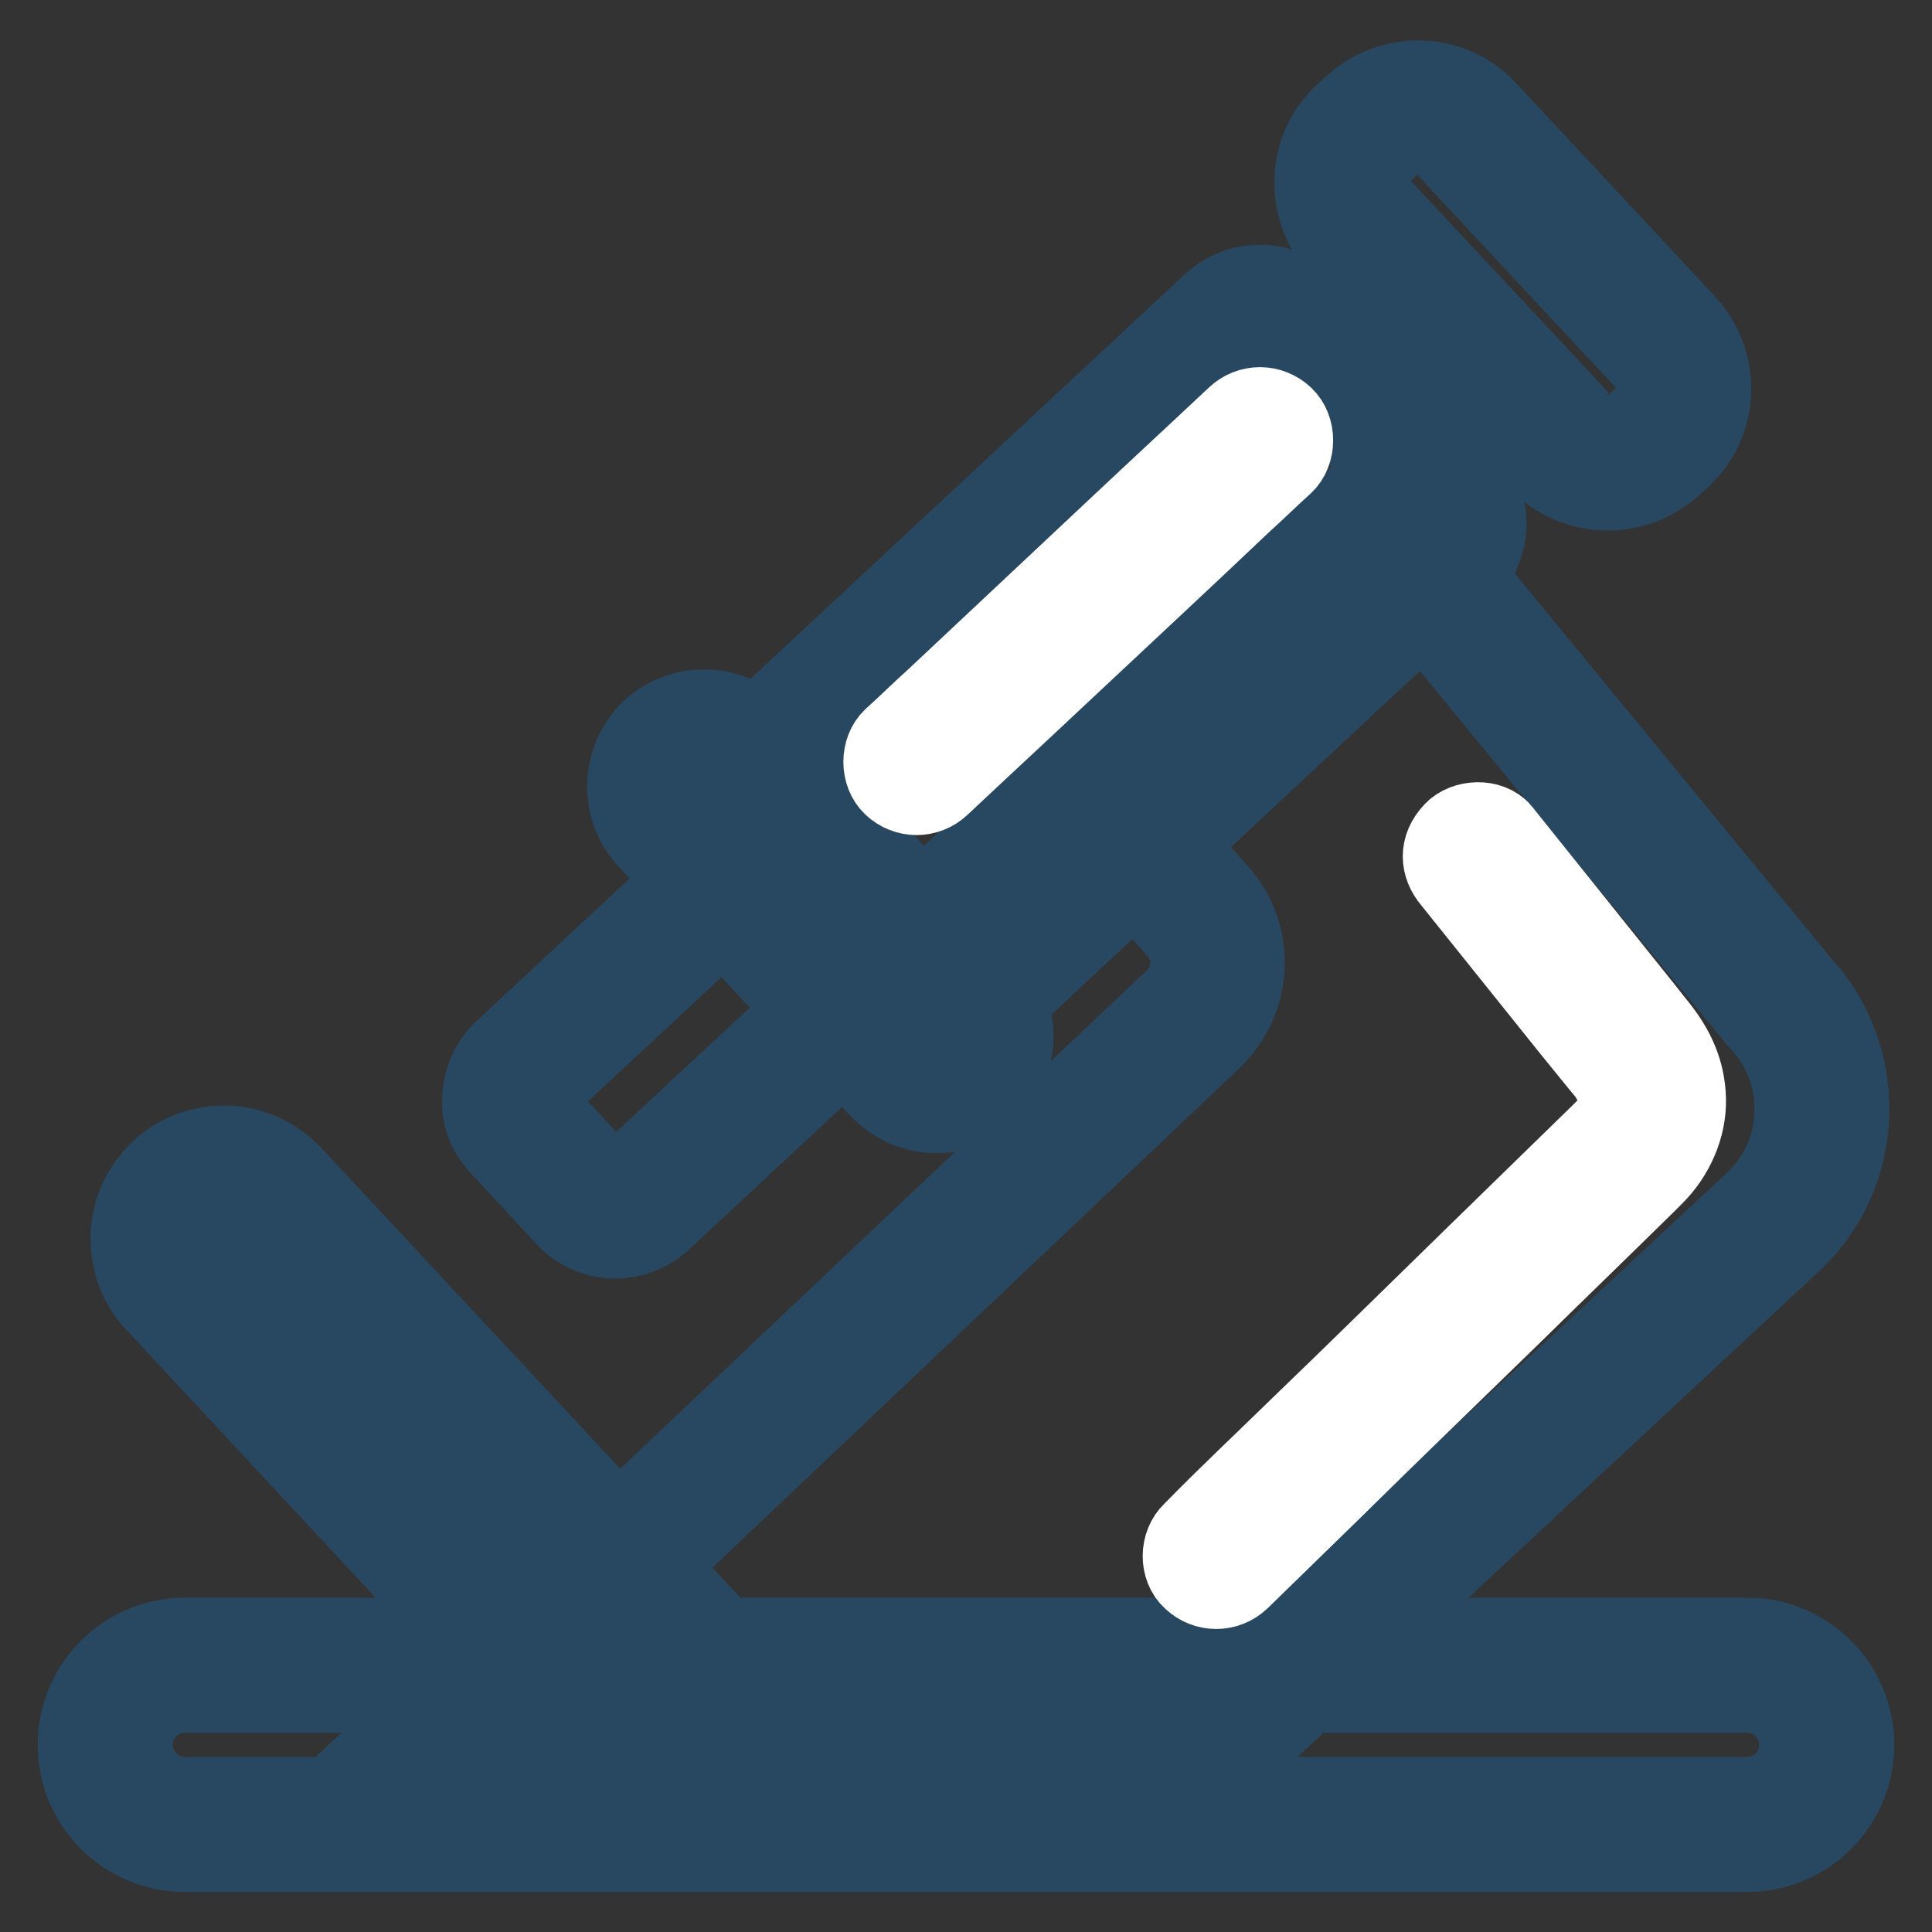
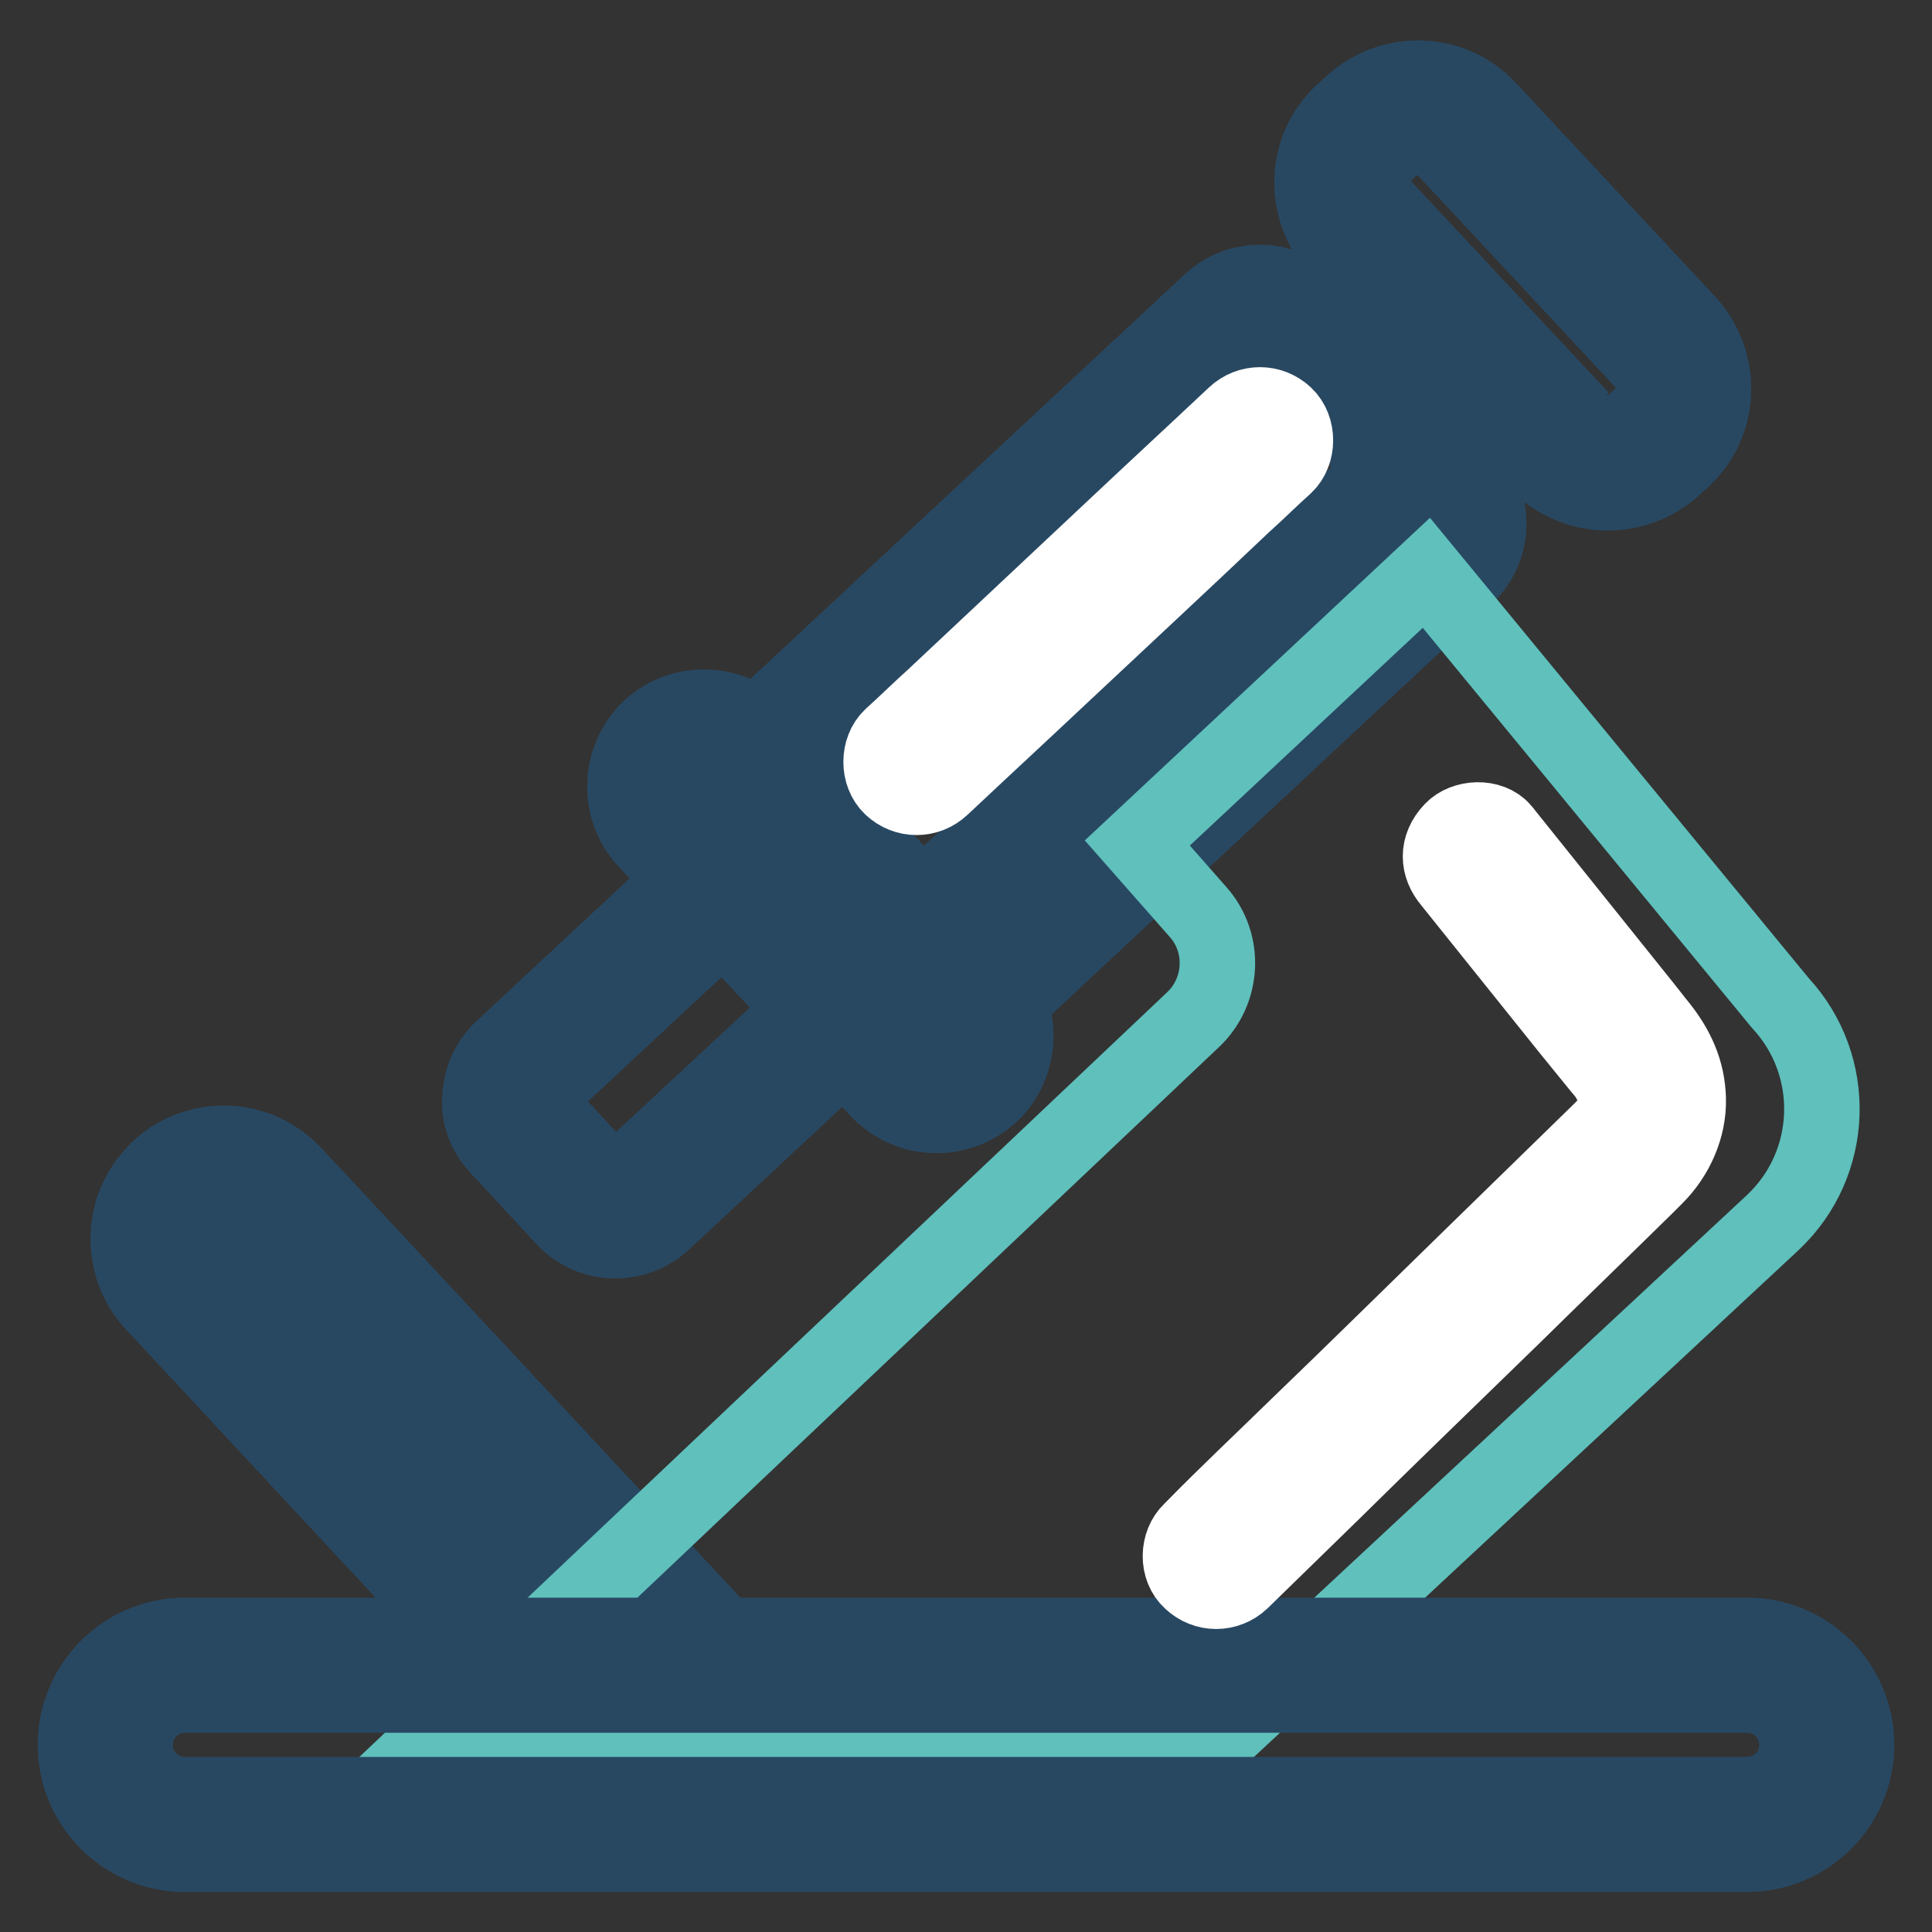
<svg xmlns="http://www.w3.org/2000/svg" version="1.1" x="0px" y="0px" viewBox="0 0 256 256" enable-background="new 0 0 256 256" xml:space="preserve">
  <rect x="0" y="0" width="256" height="256" fill="#333333" stroke="none" />
  <g>
    <path stroke-width="10" fill-opacity="0" stroke="#dceeed" d="M77.7,158.8l-8.8-9.5c-2-2.1-1.8-5.4,0.3-7.4L184.5,34.5l16,17.2L85.1,159.1 C83,161.1,79.7,160.9,77.7,158.8z" />
    <path stroke-width="10" fill-opacity="0" stroke="#284862" d="M81.5,164.4c-2.5,0-4.9-1-6.7-2.9L66,152c-1.7-1.8-2.6-4.1-2.4-6.6c0.1-2.4,1.1-4.7,2.9-6.4L184.7,28.9 l21.4,22.9L87.8,162C86,163.6,83.8,164.4,81.5,164.4z M184.3,40.1L71.8,144.8c-0.3,0.3-0.4,0.7-0.4,0.9c0,0.2,0,0.6,0.3,0.9 l8.8,9.5c0.5,0.5,1.3,0.6,1.8,0.1L194.9,51.5L184.3,40.1L184.3,40.1z" />
    <path stroke-width="10" fill-opacity="0" stroke="#dceeed" d="M206.4,58.5l-26.3-28.2c-3.3-3.6-3.2-9.3,0.4-12.7l1.1-1c3.6-3.3,9.3-3.2,12.7,0.4l26.3,28.2 c3.3,3.6,3.2,9.3-0.4,12.7l-1.1,1C215.5,62.3,209.8,62.1,206.4,58.5z" />
    <path stroke-width="10" fill-opacity="0" stroke="#284862" d="M213,65.3c-3.4,0-6.9-1.4-9.5-4.1L177.3,33c-4.8-5.2-4.6-13.4,0.7-18.2l1.1-1c5.2-4.8,13.4-4.6,18.2,0.7 l26.3,28.2c4.8,5.2,4.6,13.4-0.7,18.2l-1.1,1C219.3,64.2,216.1,65.3,213,65.3z M187.8,18.2c-1.2,0-2.4,0.4-3.4,1.3l-1.1,1 c-2,1.9-2.1,5.1-0.3,7.1l26.3,28.2c1.9,2,5.1,2.1,7.1,0.3l1.1-1c2-1.9,2.1-5.1,0.3-7.1l-26.3-28.2 C190.5,18.7,189.1,18.2,187.8,18.2L187.8,18.2z" />
    <path stroke-width="10" fill-opacity="0" stroke="#dceeed" d="M119.2,141.7l-30.8-33.1c-2.5-2.6-2.3-6.8,0.3-9.3c2.6-2.5,6.8-2.3,9.3,0.3l30.8,33.1 c2.5,2.6,2.3,6.8-0.3,9.3C125.9,144.5,121.7,144.4,119.2,141.7z" />
    <path stroke-width="10" fill-opacity="0" stroke="#284862" d="M124.1,147.8c-2.8,0-5.6-1.1-7.7-3.3l-30.8-33.1c-3.9-4.2-3.7-10.9,0.5-14.9c4.2-3.9,10.9-3.7,14.9,0.5 l30.8,33.1c3.9,4.2,3.7,10.9-0.5,14.9C129.2,146.9,126.6,147.8,124.1,147.8z M93.2,101.6c-0.6,0-1.3,0.2-1.8,0.7 c-1,1-1.1,2.7-0.1,3.7l30.8,33.1c1,1,2.7,1.1,3.7,0.1c0.5-0.5,0.8-1.1,0.8-1.8c0-0.7-0.2-1.4-0.7-1.9l-30.8-33.1 C94.7,101.9,93.9,101.6,93.2,101.6z" />
-     <path stroke-width="10" fill-opacity="0" stroke="#dceeed" d="M83.5,234.8l-60.2-64.6c-3.2-3.5-3.1-9,0.4-12.3c3.5-3.2,9-3.1,12.3,0.4L96.2,223c3.2,3.5,3.1,9-0.4,12.3 C92.3,238.5,86.8,238.3,83.5,234.8z" />
    <path stroke-width="10" fill-opacity="0" stroke="#284862" d="M89.9,241.5h-0.5c-3.4-0.1-6.5-1.6-8.8-4l-60.2-64.7c-2.3-2.4-3.5-5.7-3.4-9.1c0.1-3.4,1.6-6.5,4-8.8 s5.7-3.5,9.1-3.4c3.4,0.1,6.5,1.6,8.8,4l60.2,64.6c2.3,2.4,3.5,5.7,3.4,9.1c-0.1,3.4-1.6,6.5-4,8.8 C96.1,240.3,93.1,241.5,89.9,241.5z M86.4,232.1c0.8,0.9,2,1.4,3.3,1.5c1.3,0.1,2.5-0.4,3.4-1.3c0.9-0.8,1.4-2,1.5-3.3 c0.1-1.3-0.4-2.5-1.3-3.4L33.2,161c-0.8-0.9-2-1.4-3.3-1.5c-1.3-0.1-2.5,0.4-3.4,1.3c-0.9,0.8-1.4,2-1.5,3.3 c-0.1,1.3,0.4,2.5,1.3,3.4L86.4,232.1z" />
-     <path stroke-width="10" fill-opacity="0" stroke="#5fc0bc" d="M128.8,132l-28.5-30.6l62.9-58.5c2.3-2.2,5.9-2,8.1,0.3l20.7,22.3c2.2,2.3,2,5.9-0.3,8.1L128.8,132z" />
    <path stroke-width="10" fill-opacity="0" stroke="#284862" d="M128.6,137.6l-33.9-36.4l65.7-61.2c3.9-3.6,10-3.4,13.6,0.5l20.7,22.3c3.6,3.9,3.4,10-0.5,13.6L128.6,137.6 z M105.8,101.5l23.1,24.9l60-55.8c0.7-0.7,0.7-1.8,0.1-2.5l-20.7-22.3c-0.7-0.7-1.8-0.7-2.5-0.1L105.8,101.5z" />
    <path stroke-width="10" fill-opacity="0" stroke="#5fc0bc" d="M158.5,233.1L55,232.7l103.1-97.6c4-3.8,4.3-10.1,0.7-14.2l-8.1-9.2L189,75.9l46.9,57 c7.7,8.3,7.3,21.3-1,29.1L158.5,233.1L158.5,233.1z" />
-     <path stroke-width="10" fill-opacity="0" stroke="#284862" d="M160.1,237l-115-0.4l110.3-104.4c2.5-2.3,2.7-6.2,0.4-8.8l-10.6-12.1l44.2-41.2l49.5,60.2 c9.1,9.9,8.5,25.4-1.3,34.5L160.1,237L160.1,237z M64.9,228.8l92.1,0.3l75.2-70c6.7-6.2,7.1-16.8,0.8-23.5l-0.2-0.2l-44.2-53.8 l-32.5,30.3l5.6,6.3c5.1,5.8,4.6,14.4-0.9,19.7L64.9,228.8z" />
    <path stroke-width="10" fill-opacity="0" stroke="#5fc0bc" d="M231.5,241.7h-207c-5.8,0-10.5-4.7-10.5-10.5c0-5.8,4.7-10.5,10.5-10.5h207c5.8,0,10.5,4.7,10.5,10.5 C242.1,237,237.3,241.7,231.5,241.7z" />
    <path stroke-width="10" fill-opacity="0" stroke="#284862" d="M231.5,245.7h-207c-8,0-14.5-6.5-14.5-14.5c0-8,6.5-14.5,14.5-14.5h207c8,0,14.5,6.5,14.5,14.5 C246,239.2,239.5,245.7,231.5,245.7z M24.5,224.6c-3.6,0-6.6,2.9-6.6,6.6c0,3.6,2.9,6.6,6.6,6.6h207c3.6,0,6.6-2.9,6.6-6.6 c0-3.6-2.9-6.6-6.6-6.6H24.5z" />
    <path stroke-width="10" fill-opacity="0" stroke="#e35165" d="M166.9,58.4L121.5,101" />
    <path stroke-width="10" fill-opacity="0" stroke="#ffffff" d="M163.6,55c-5.1,4.8-10.3,9.6-15.4,14.4c-8.2,7.7-16.3,15.3-24.5,23c-1.9,1.7-3.7,3.5-5.6,5.2 c-1.8,1.7-1.8,5,0,6.7c1.9,1.8,4.8,1.8,6.7,0c5.1-4.8,10.3-9.6,15.4-14.4c8.2-7.7,16.4-15.3,24.5-23c1.9-1.7,3.7-3.5,5.6-5.2 c1.8-1.7,1.8-5,0-6.7C168.4,53.2,165.5,53.2,163.6,55L163.6,55z" />
    <path stroke-width="10" fill-opacity="0" stroke="#ffffff" d="M192.2,116.8c5.3,6.6,10.5,13.1,15.8,19.7l3.9,4.8c0.4,0.5,0.8,0.9,1.1,1.4c0.1,0.1,0.2,0.3,0.3,0.4 c0.4,0.5-0.7-1-0.3-0.4c0.3,0.4,0.5,0.9,0.8,1.3c0.3,0.4-0.1-0.2-0.1-0.3c0.1,0.2,0.2,0.4,0.2,0.7s0.1,0.5,0.2,0.7 c0.3,1-0.1-0.2,0-0.2c0.1,0,0,1.8,0,1.8c-0.1,0,0.2-0.9,0-0.4c-0.1,0.2-0.1,0.5-0.2,0.7s-0.2,0.4-0.2,0.7c-0.2,0.6,0.4-0.7,0.1-0.1 c-0.1,0.2-0.2,0.4-0.3,0.6c-0.1,0.1-0.5,0.8-0.2,0.3c0.3-0.5,0,0-0.1,0.1c-0.2,0.2-0.3,0.4-0.5,0.6c-0.3,0.3-0.6,0.6-0.9,0.9 L195.5,166c-7.9,7.7-15.7,15.4-23.6,23c-4.6,4.5-9.4,9-13.9,13.6l-0.2,0.2c-1.8,1.7-1.9,5,0,6.7c1.9,1.8,4.8,1.8,6.7,0 c4-3.9,8-7.8,12-11.7c7.9-7.8,15.9-15.5,23.9-23.3c5.9-5.8,11.8-11.5,17.7-17.3c0.4-0.4,0.9-0.9,1.3-1.3c2.7-2.7,4.4-6.5,4.3-10.3 c-0.1-3.7-1.5-6.7-3.7-9.5c-0.9-1.1-1.8-2.3-2.7-3.4l-17.8-22.2c-0.1-0.2-0.3-0.3-0.4-0.5c-1.6-1.9-5.1-1.7-6.7,0 C190.3,112.2,190.5,114.8,192.2,116.8L192.2,116.8z" />
  </g>
</svg>